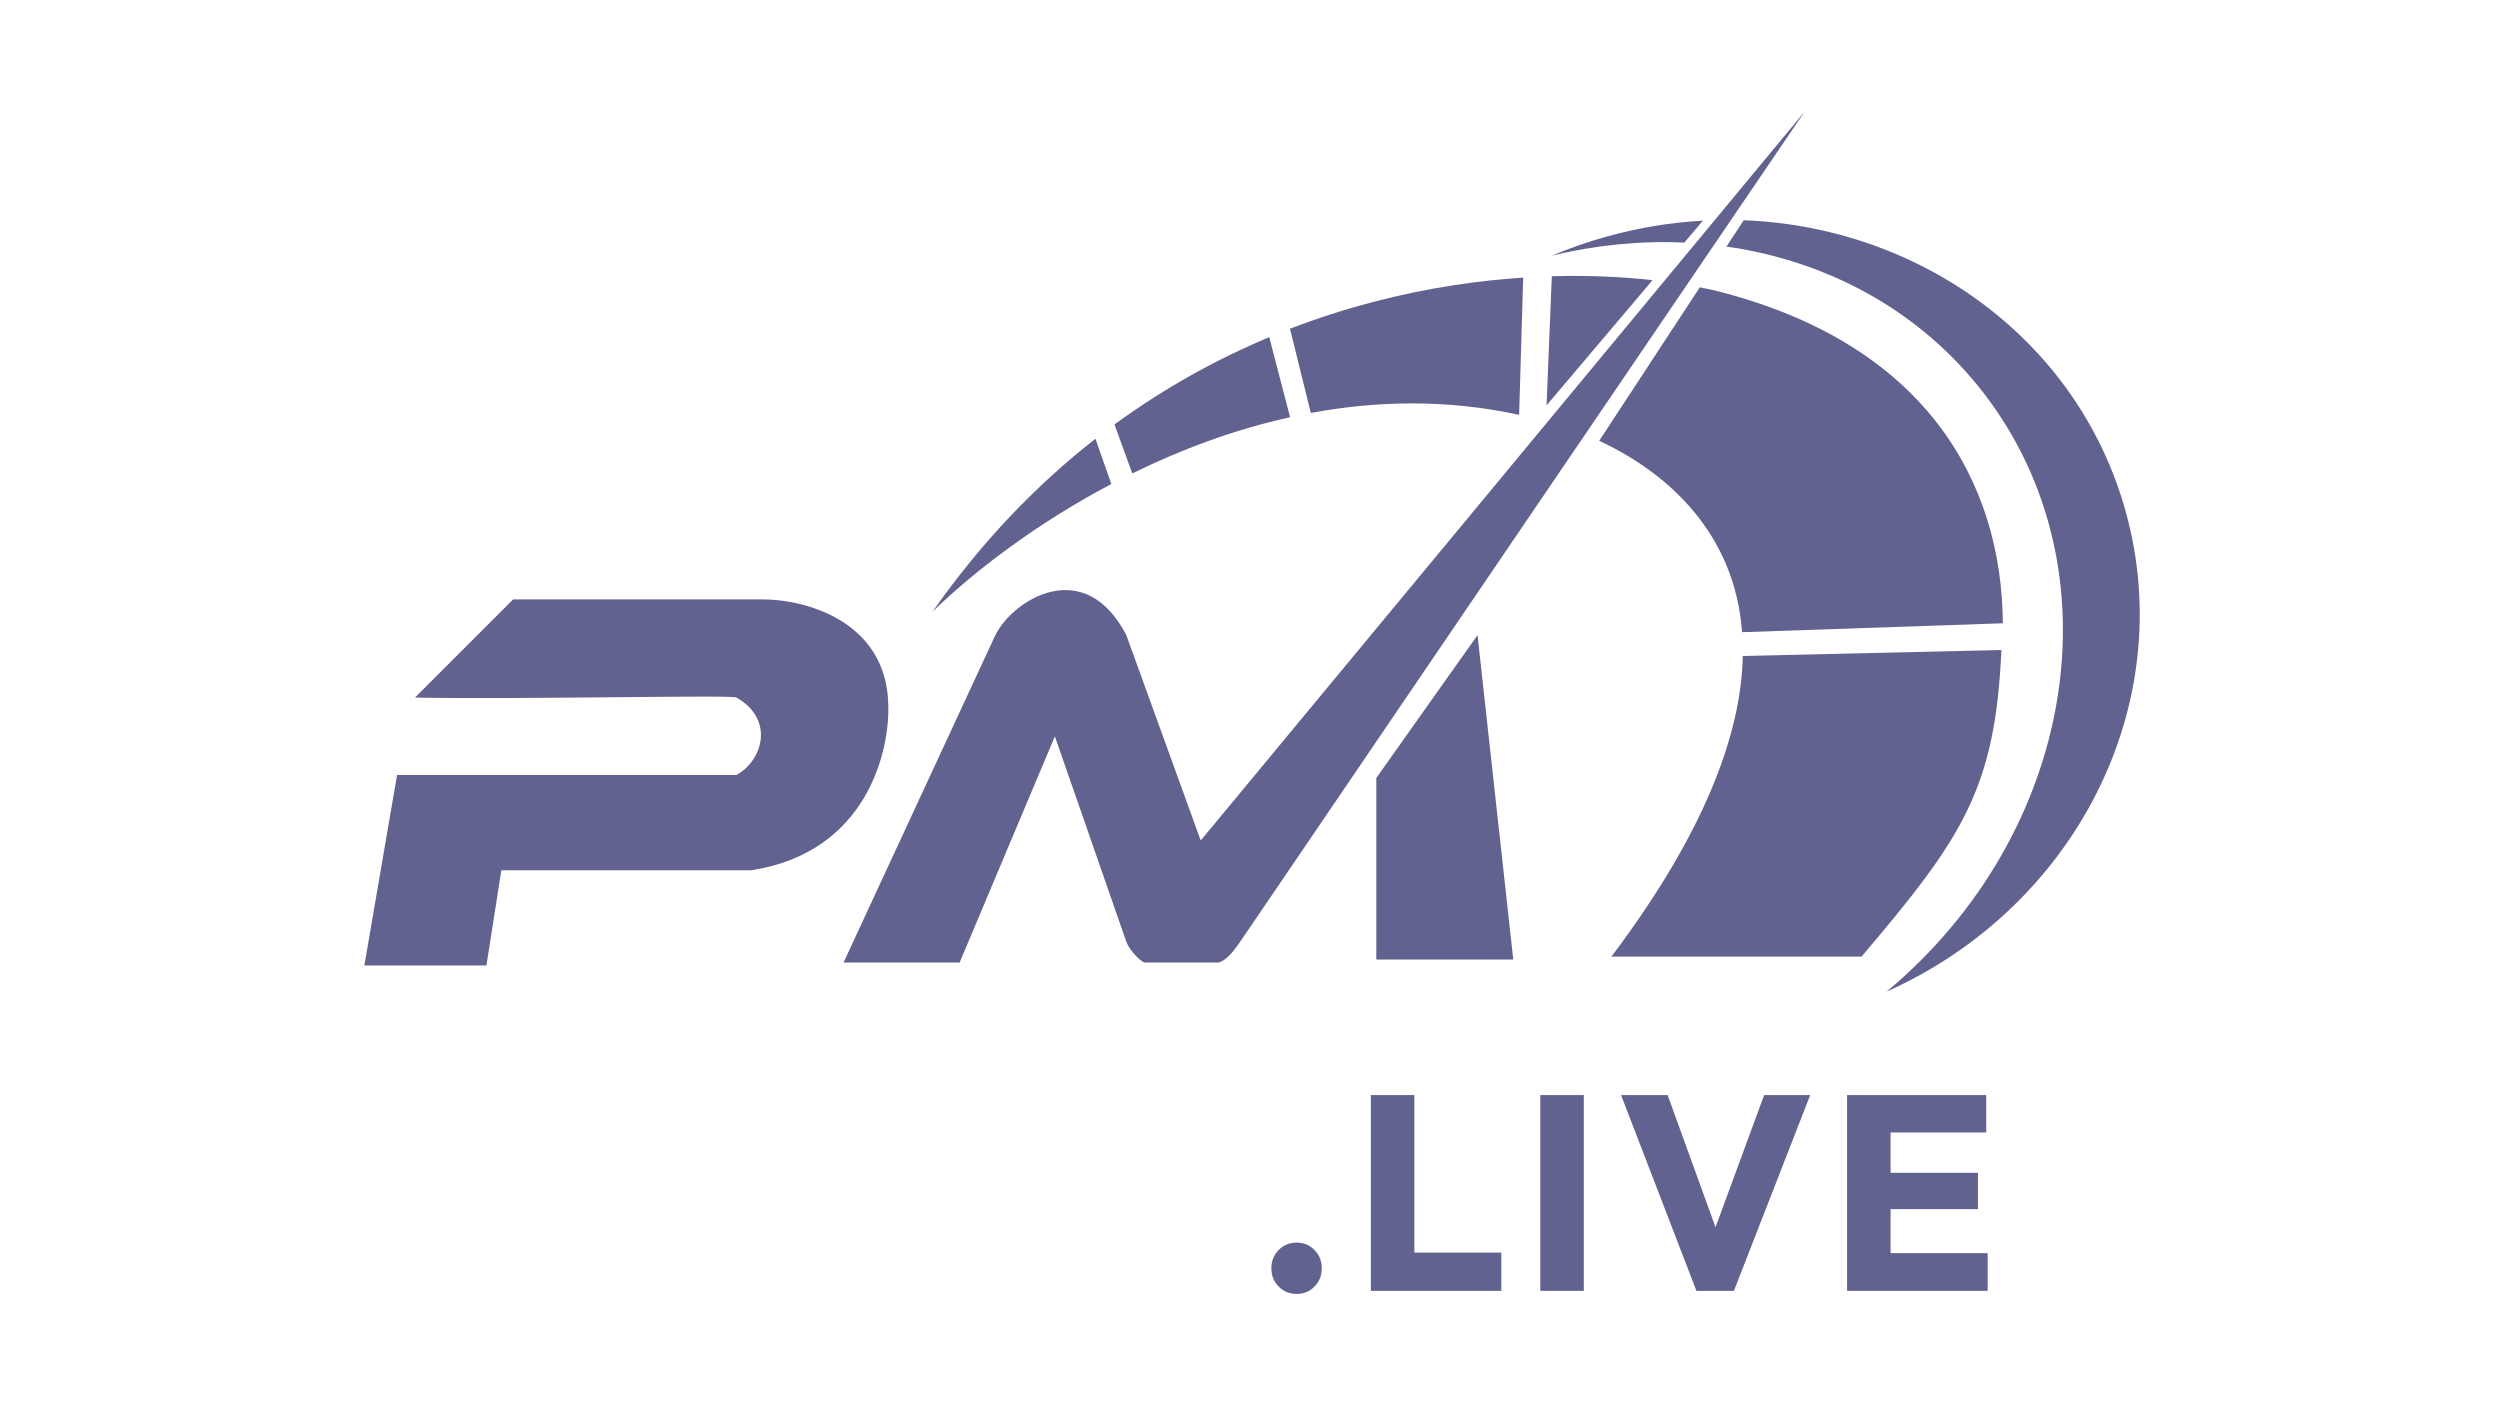
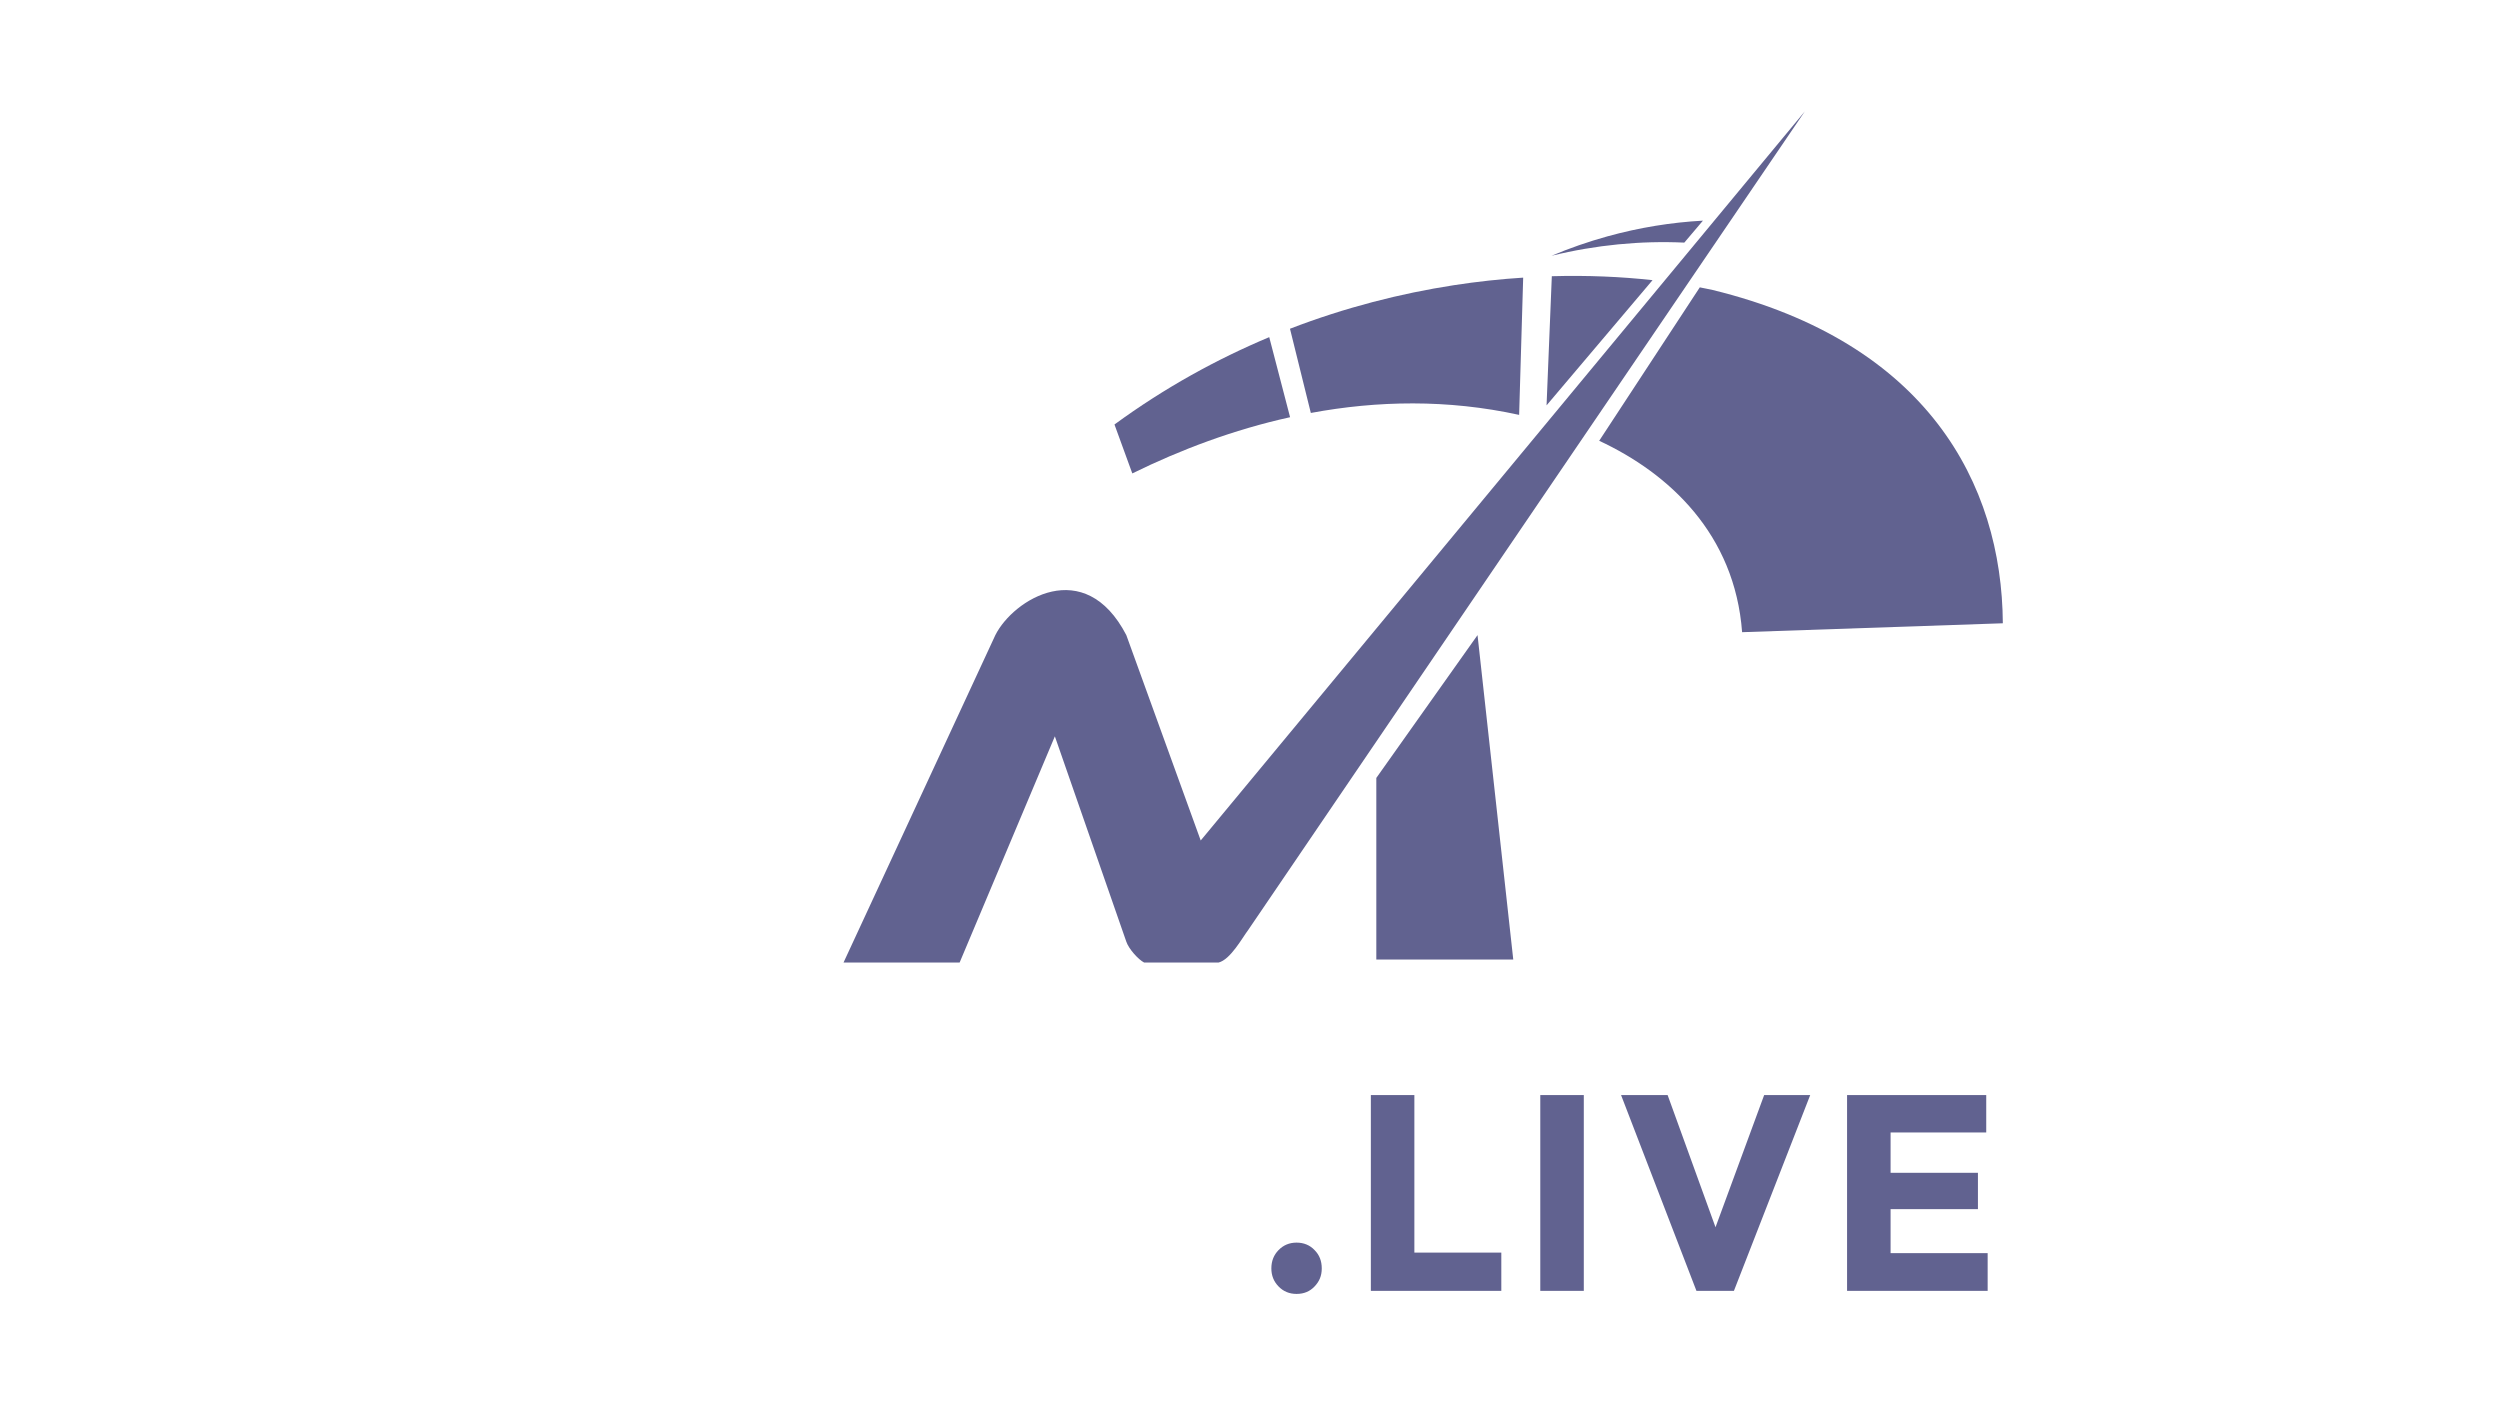
<svg xmlns="http://www.w3.org/2000/svg" width="247" height="139" viewBox="0 0 247 139" fill="none">
  <g clip-path="url(#clip0_1150_5747)">
-     <path d="M75.4 59.22H50.7L41 68.92C51.59 69.12 72.46 68.63 72.76 68.92C76.52 71.04 75.41 75.1 72.76 76.57H39.23L36 95.39H48.06L49.53 85.98C57.82 85.98 74.23 85.98 74.23 85.98C85.7 84.22 87.95 74.12 87.76 69.51C87.52 61.28 79.43 59.22 75.41 59.22H75.4Z" fill="#616290" />
    <path d="M145.98 62.75L135.98 76.86V94.8H149.51L145.98 62.75Z" fill="#616290" />
-     <path d="M183.91 94.51H159.21C168.44 82.26 172.03 72.49 172.19 64.81L197.74 64.22C197.13 77.92 193.92 82.75 183.92 94.51H183.91Z" fill="#616290" />
    <path d="M150.09 40.99C143.02 39.44 136.07 39.58 129.51 40.8L127.45 32.48C132.92 30.37 138.39 28.99 143.62 28.18C145.96 27.82 148.26 27.57 150.49 27.43L150.09 41V40.99Z" fill="#616290" />
    <path d="M111.87 46.77L110.11 41.94C115.07 38.31 120.23 35.48 125.4 33.31L127.46 41.22C121.89 42.45 116.64 44.43 111.88 46.77H111.87Z" fill="#616290" />
-     <path d="M92.16 60.4C97.02 53.46 102.48 47.84 108.23 43.35L109.8 47.82C102.27 51.79 96.13 56.55 92.16 60.41V60.4Z" fill="#616290" />
    <path d="M111.28 62.75C107.16 54.81 100.11 59.22 98.34 62.75L83.34 95.1H94.81L104.22 72.75L111.28 93.04C111.52 93.75 112.46 94.8 113.04 95.1H120.39C121.57 94.81 122.74 92.65 123.33 91.87L178.32 11L118.63 83.04L111.28 62.75Z" fill="#616290" />
-     <path d="M170.58 24.36C180.56 25.79 189.71 30.68 196.02 38.88C209.45 56.35 205.07 82.4 186.4 97.97C204.93 89.69 215.32 69.73 210.03 50.58C205.35 33.62 189.78 22.43 172.28 21.76L170.58 24.35V24.36Z" fill="#616290" />
    <path d="M168.25 21.8C165.13 21.97 161.97 22.48 158.82 23.35C156.91 23.88 155.07 24.52 153.29 25.27C157.66 24.2 162.09 23.77 166.41 23.97L168.25 21.8Z" fill="#616290" />
    <path d="M158 43.55C164.93 46.78 171.4 52.78 172.12 62.46L197.88 61.58C197.79 47.75 190.37 33.83 169.21 28.65C168.8 28.56 168.37 28.47 167.94 28.39L158 43.55Z" fill="#616290" />
    <path d="M163.27 27.68C160.2 27.34 156.86 27.19 153.32 27.29L152.8 40.05L163.27 27.68Z" fill="#616290" />
    <path d="M128.1 127.84C127.39 127.84 126.79 127.59 126.32 127.1C125.84 126.61 125.61 126.01 125.61 125.32C125.61 124.59 125.85 123.99 126.32 123.51C126.8 123.02 127.39 122.77 128.1 122.77C128.81 122.77 129.42 123.02 129.88 123.51C130.36 123.99 130.59 124.59 130.59 125.32C130.59 126.05 130.35 126.61 129.88 127.1C129.42 127.59 128.83 127.84 128.1 127.84ZM135.44 127.54V108.19H139.74V127.54H135.44ZM138.76 127.54V123.76H148.33V127.54H138.76ZM152.18 127.54V108.19H156.48V127.54H152.18ZM167.61 127.54L160.16 108.19H164.76L170.43 123.84H168.54L174.3 108.19H178.85L171.31 127.54H167.61ZM182.49 127.54V108.19H186.79V127.54H182.49ZM185.77 127.54V123.81H196.38V127.54H185.77ZM185.77 119.46V115.87H195.42V119.46H185.77ZM185.77 111.89V108.19H196.24V111.89H185.77Z" fill="#616290" />
  </g>
  <defs>
    <clipPath id="clip0_1150_5747">
      <rect width="175.41" height="116.84" fill="white" transform="translate(36 11)" />
    </clipPath>
  </defs>
</svg>